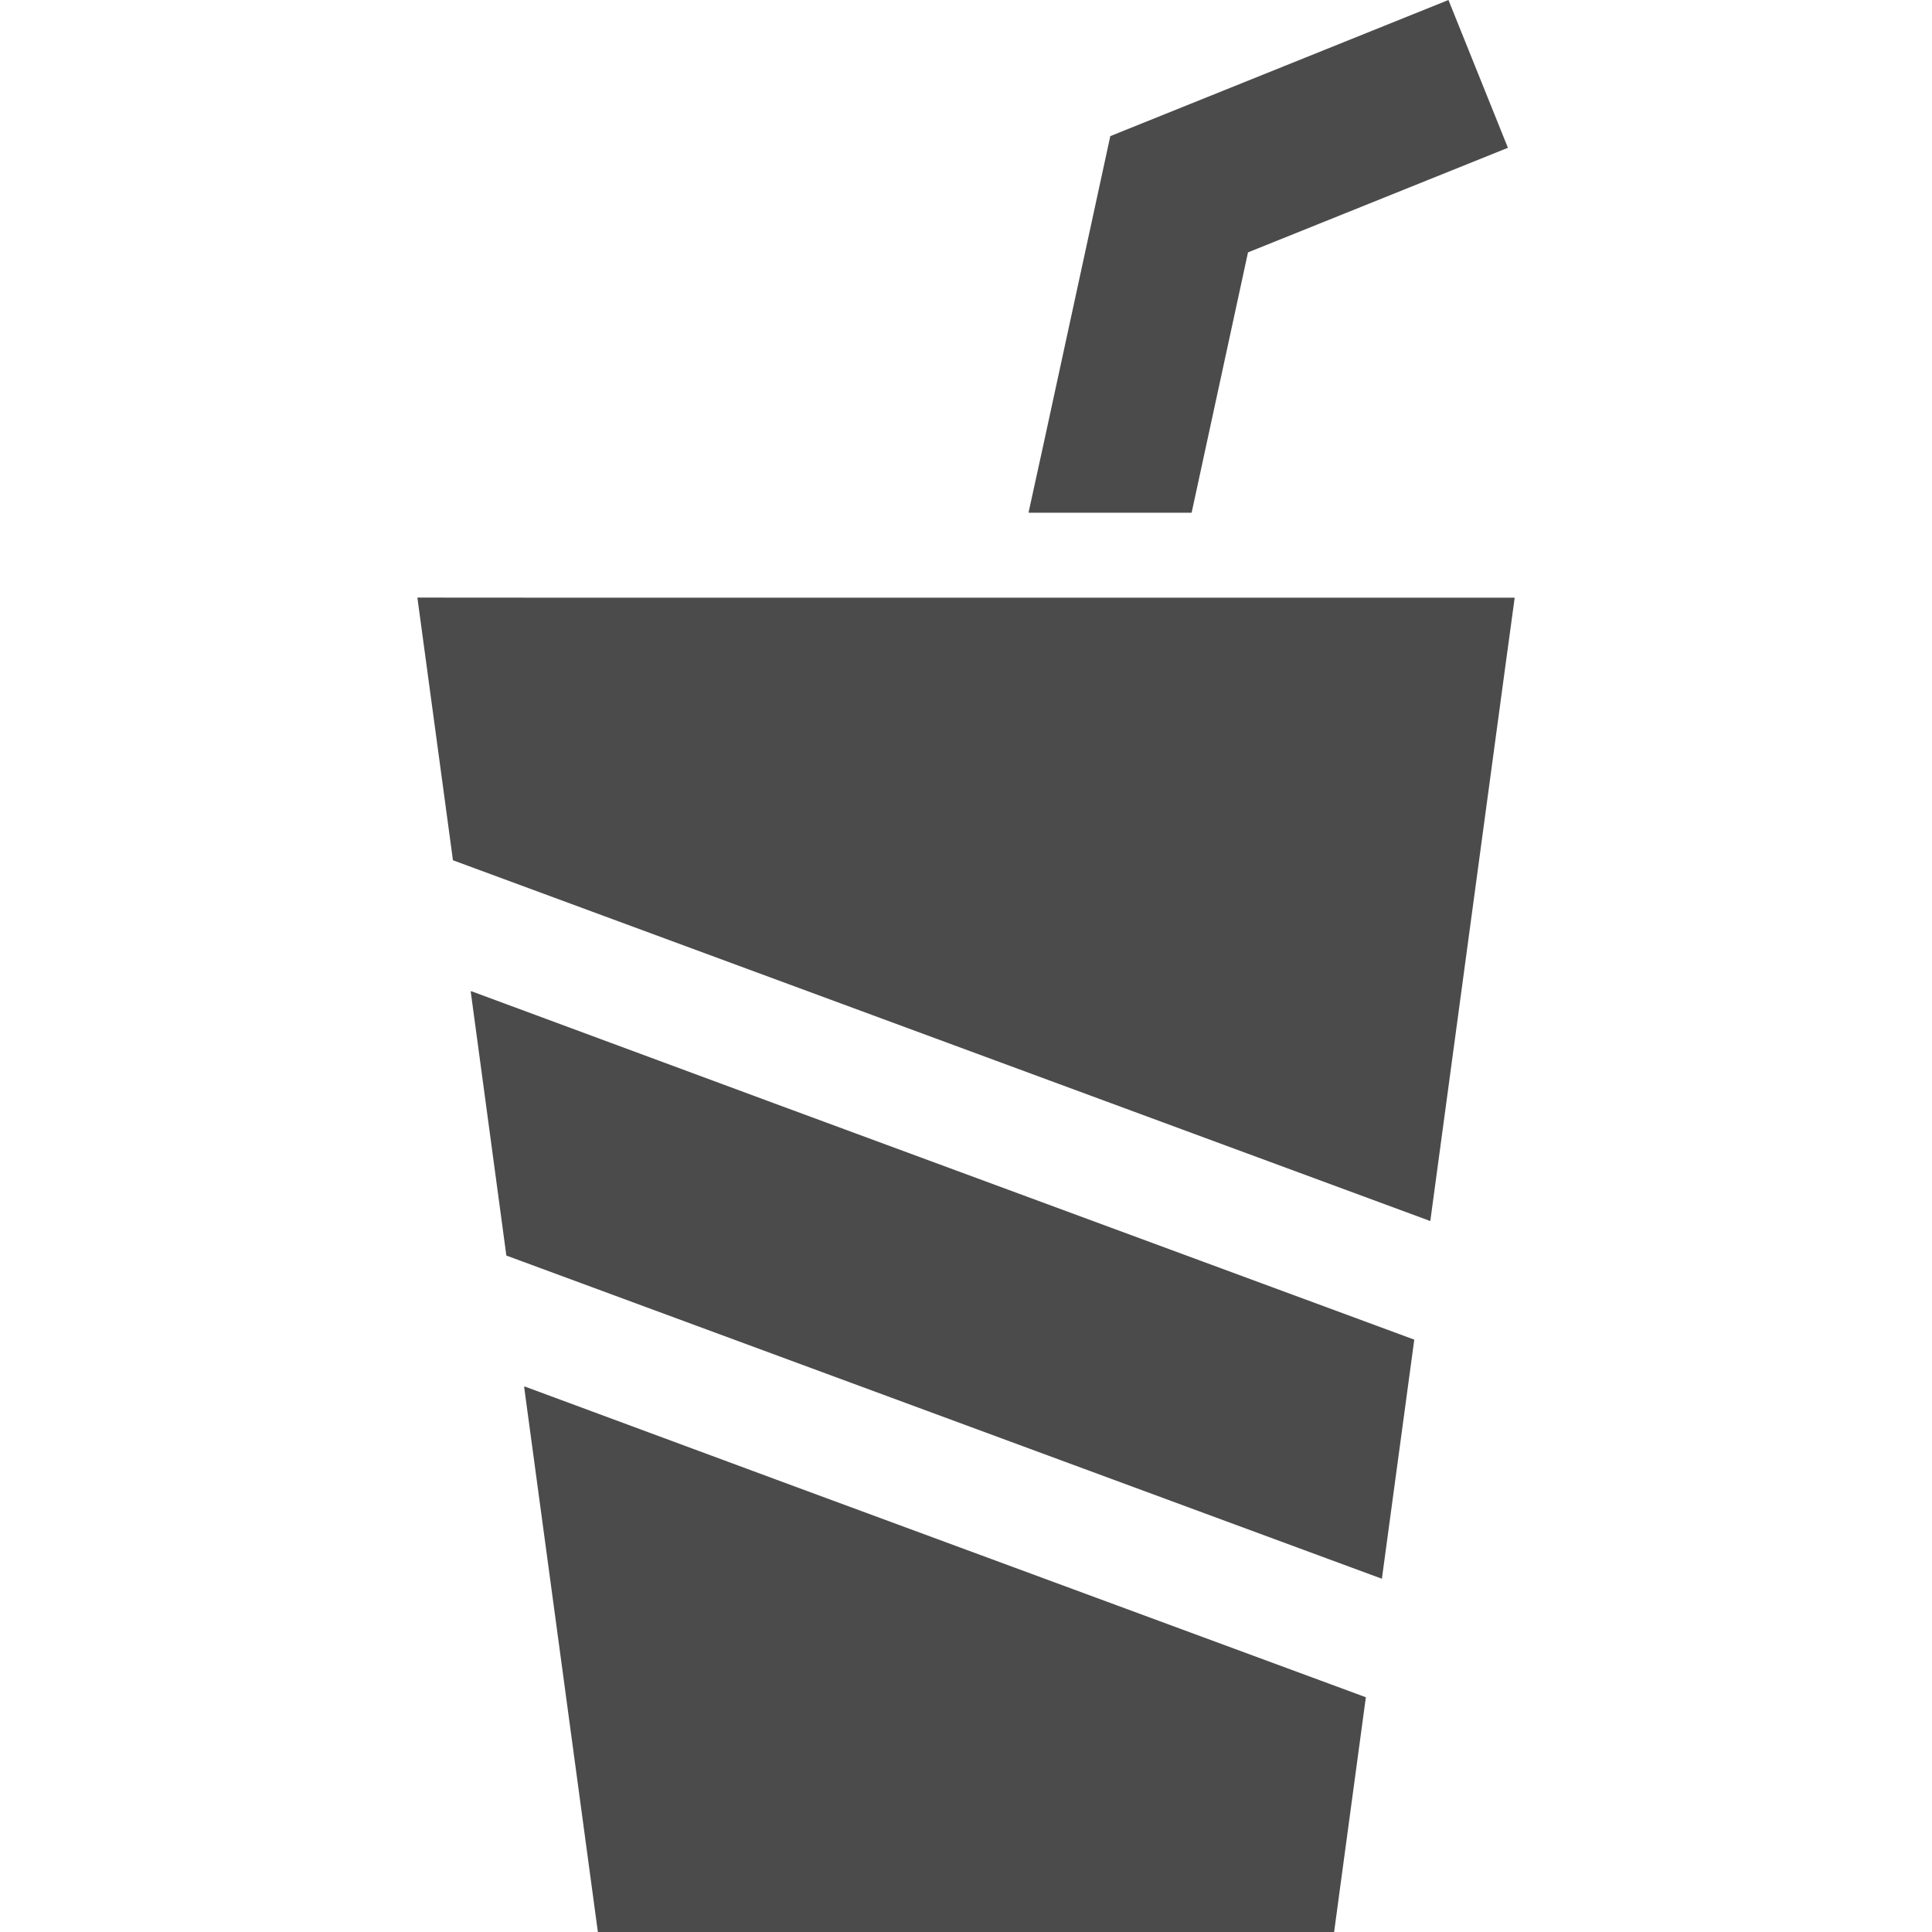
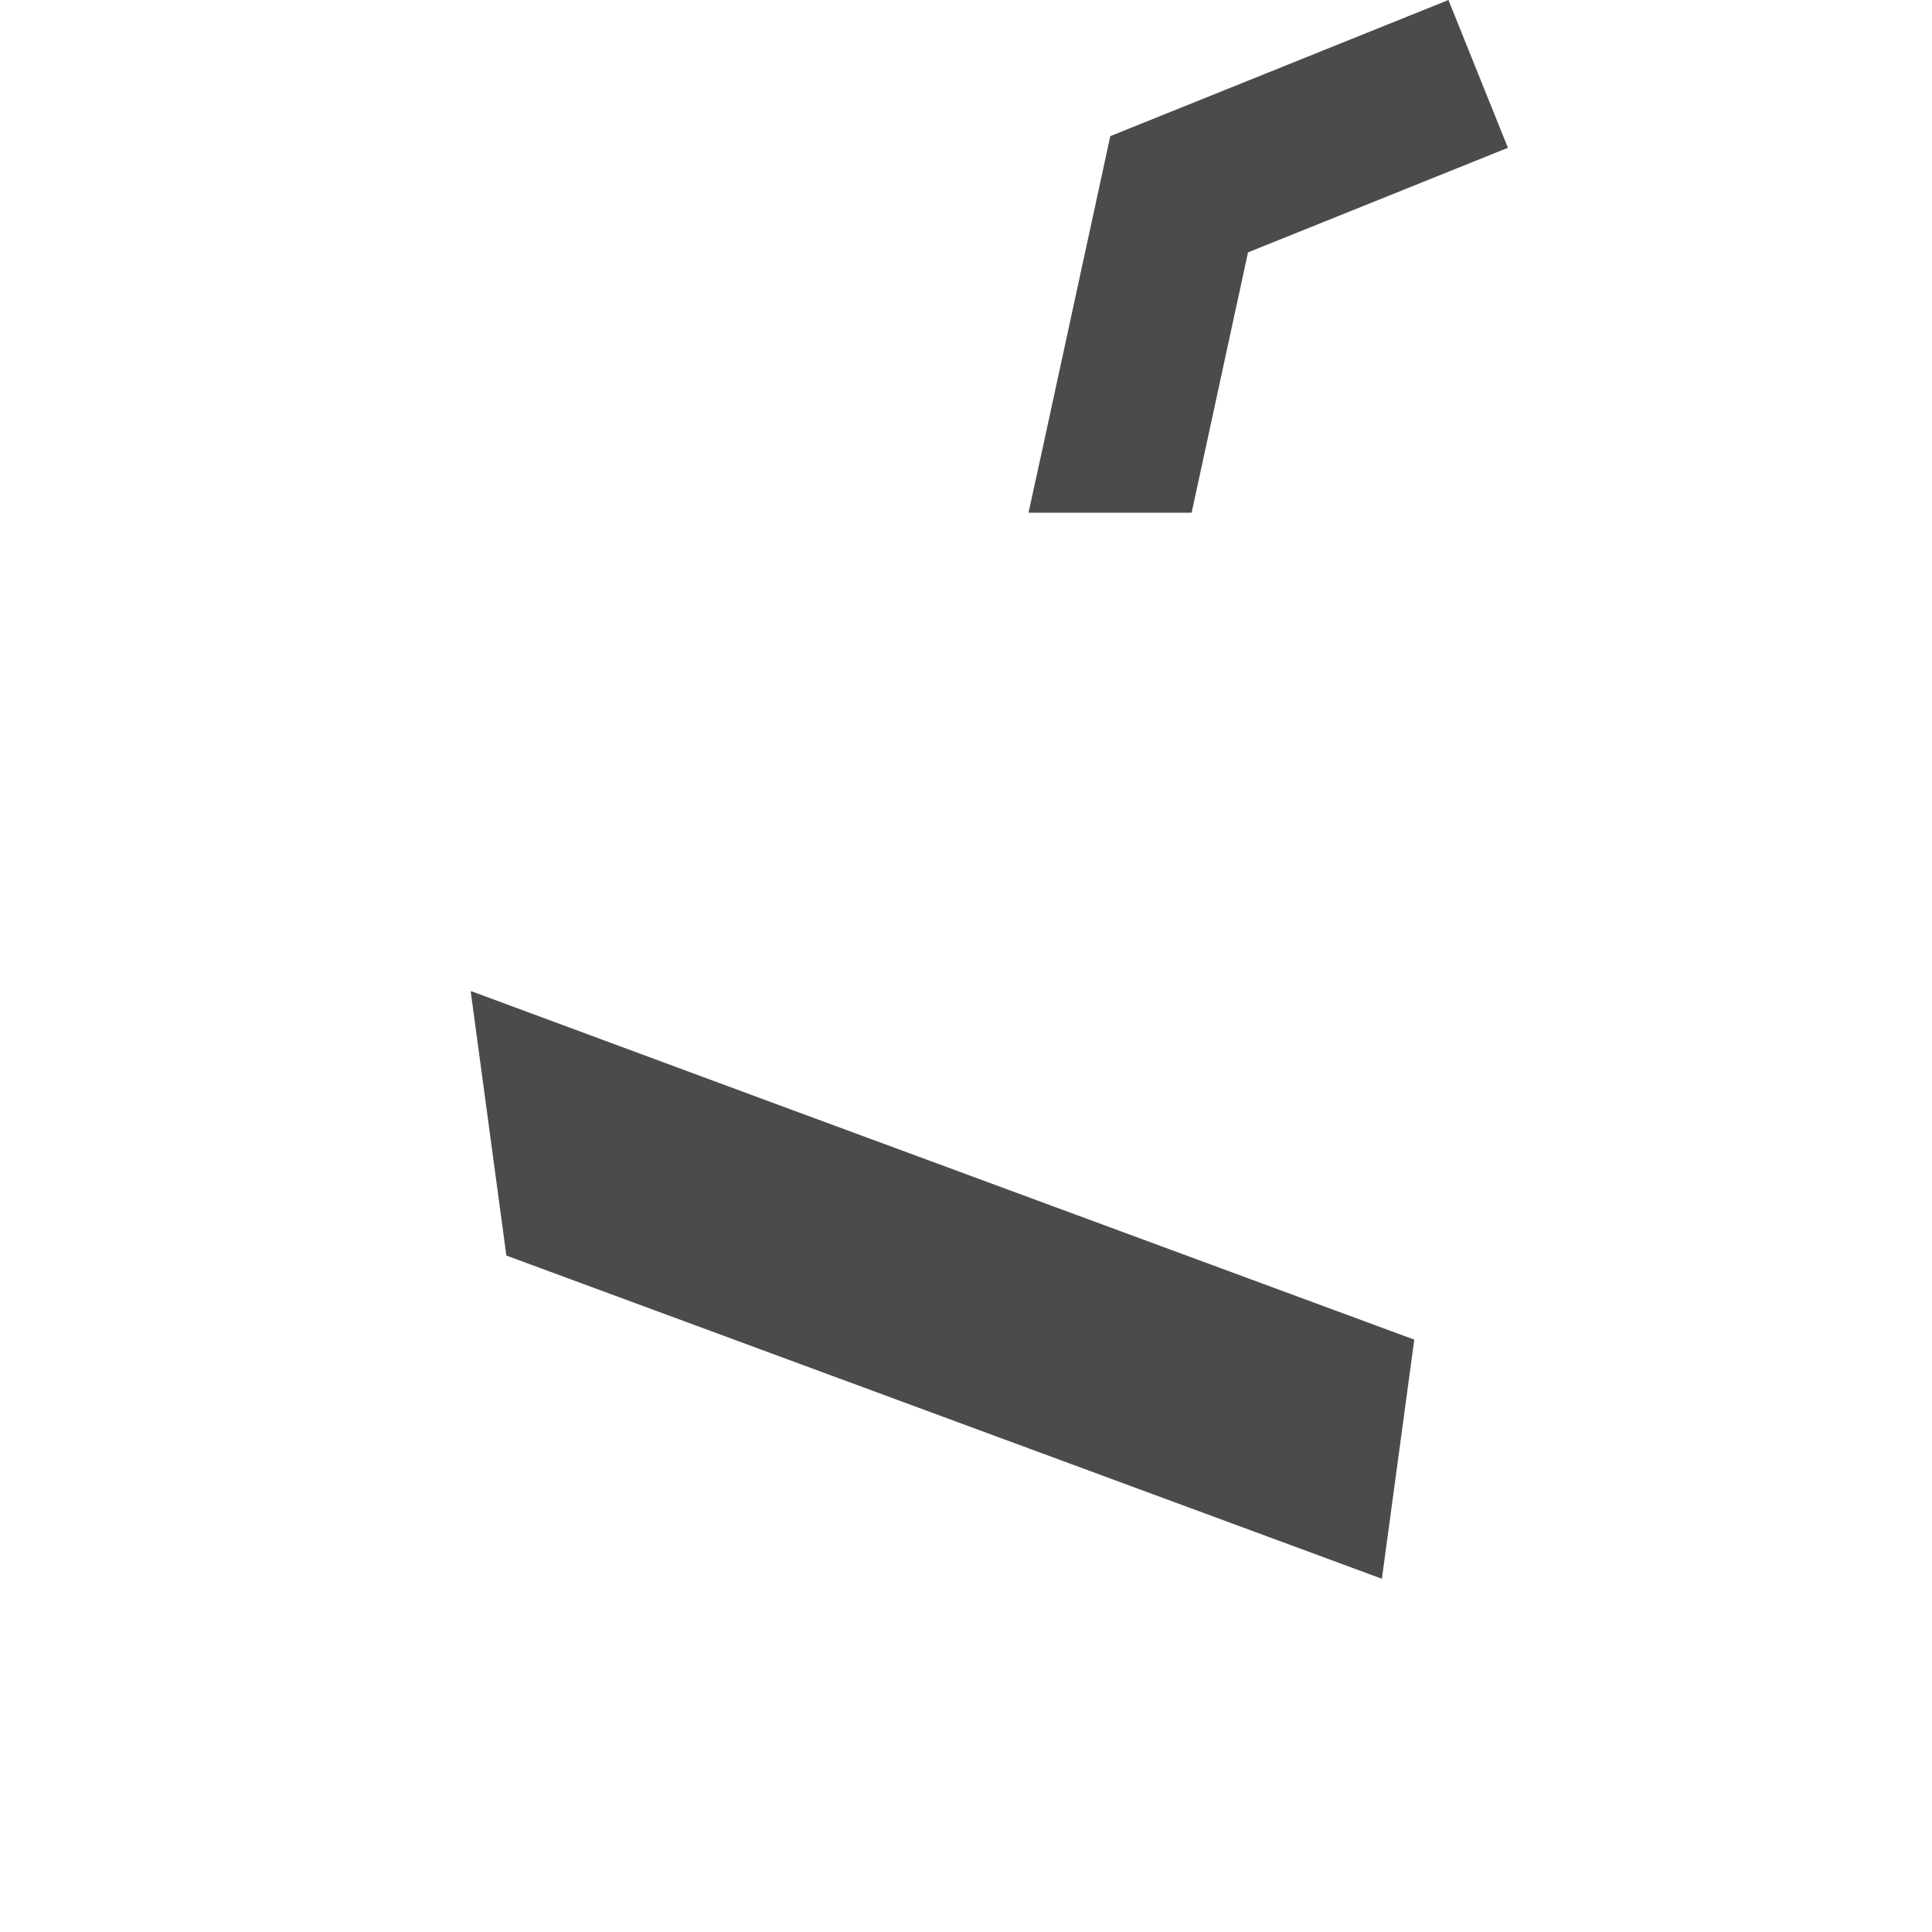
<svg xmlns="http://www.w3.org/2000/svg" version="1.1" id="_x31_0" x="0px" y="0px" viewBox="0 0 512 512" style="width: 256px; height: 256px; opacity: 1;" xml:space="preserve">
  <style type="text/css">
	.st0{fill:#374149;}
</style>
  <g>
-     <polygon class="st0" points="139.045,367.434 139.057,367.519 138.889,367.457 158.443,512 353.553,512 361.966,449.789    210.439,393.863  " style="fill: rgb(75, 75, 75);" />
    <polygon class="st0" points="124.893,262.676 124.904,262.762 124.736,262.699 134.19,332.734 366.217,418.386 374.798,355.019    204.736,292.234  " style="fill: rgb(75, 75, 75);" />
-     <polygon class="st0" points="401.365,158.55 401.389,158.39 145.142,158.39 110.767,158.367 110.771,158.39 110.611,158.39    120.037,227.977 379.045,323.59 398.806,177.473 401.389,158.55  " style="fill: rgb(75, 75, 75);" />
    <polygon class="st0" points="272.634,135.718 272.599,135.879 315.791,135.879 330.732,66.883 399.615,39.168 384.01,0.383    383.92,0.149 383.916,0.149 383.858,0 294.24,36.074 276.459,118.082 272.599,135.718  " style="fill: rgb(75, 75, 75);" />
  </g>
</svg>